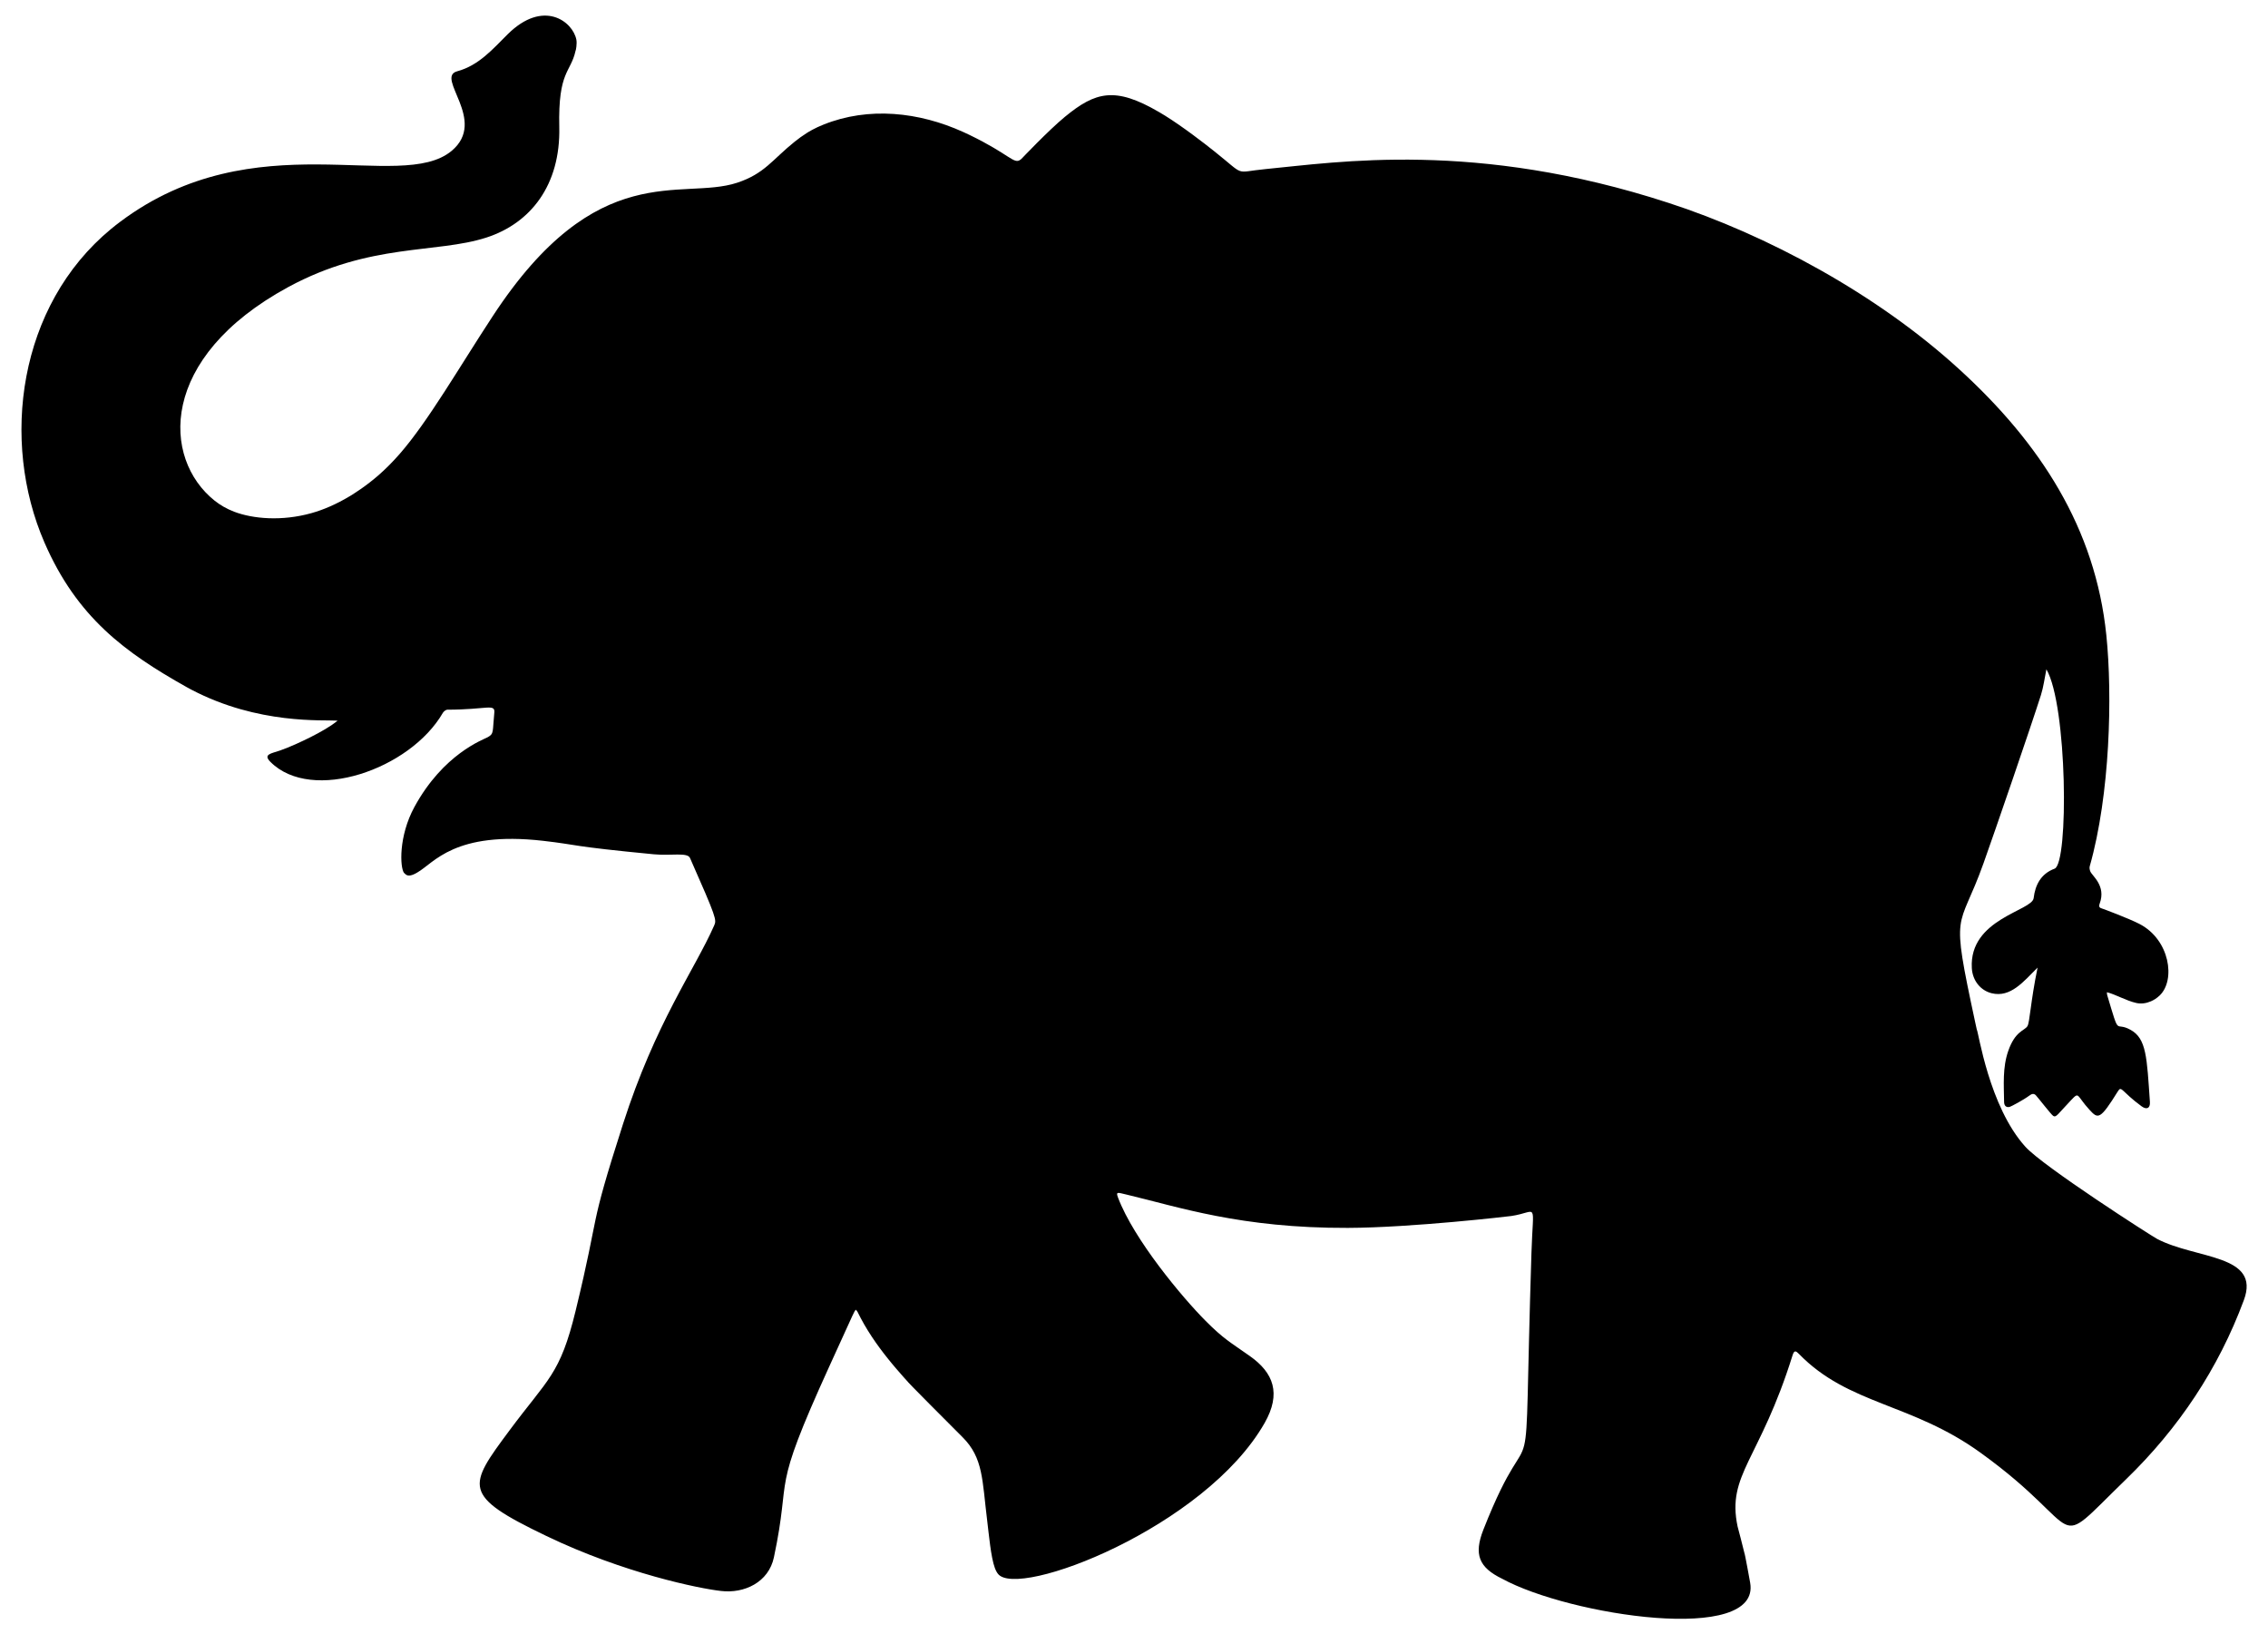
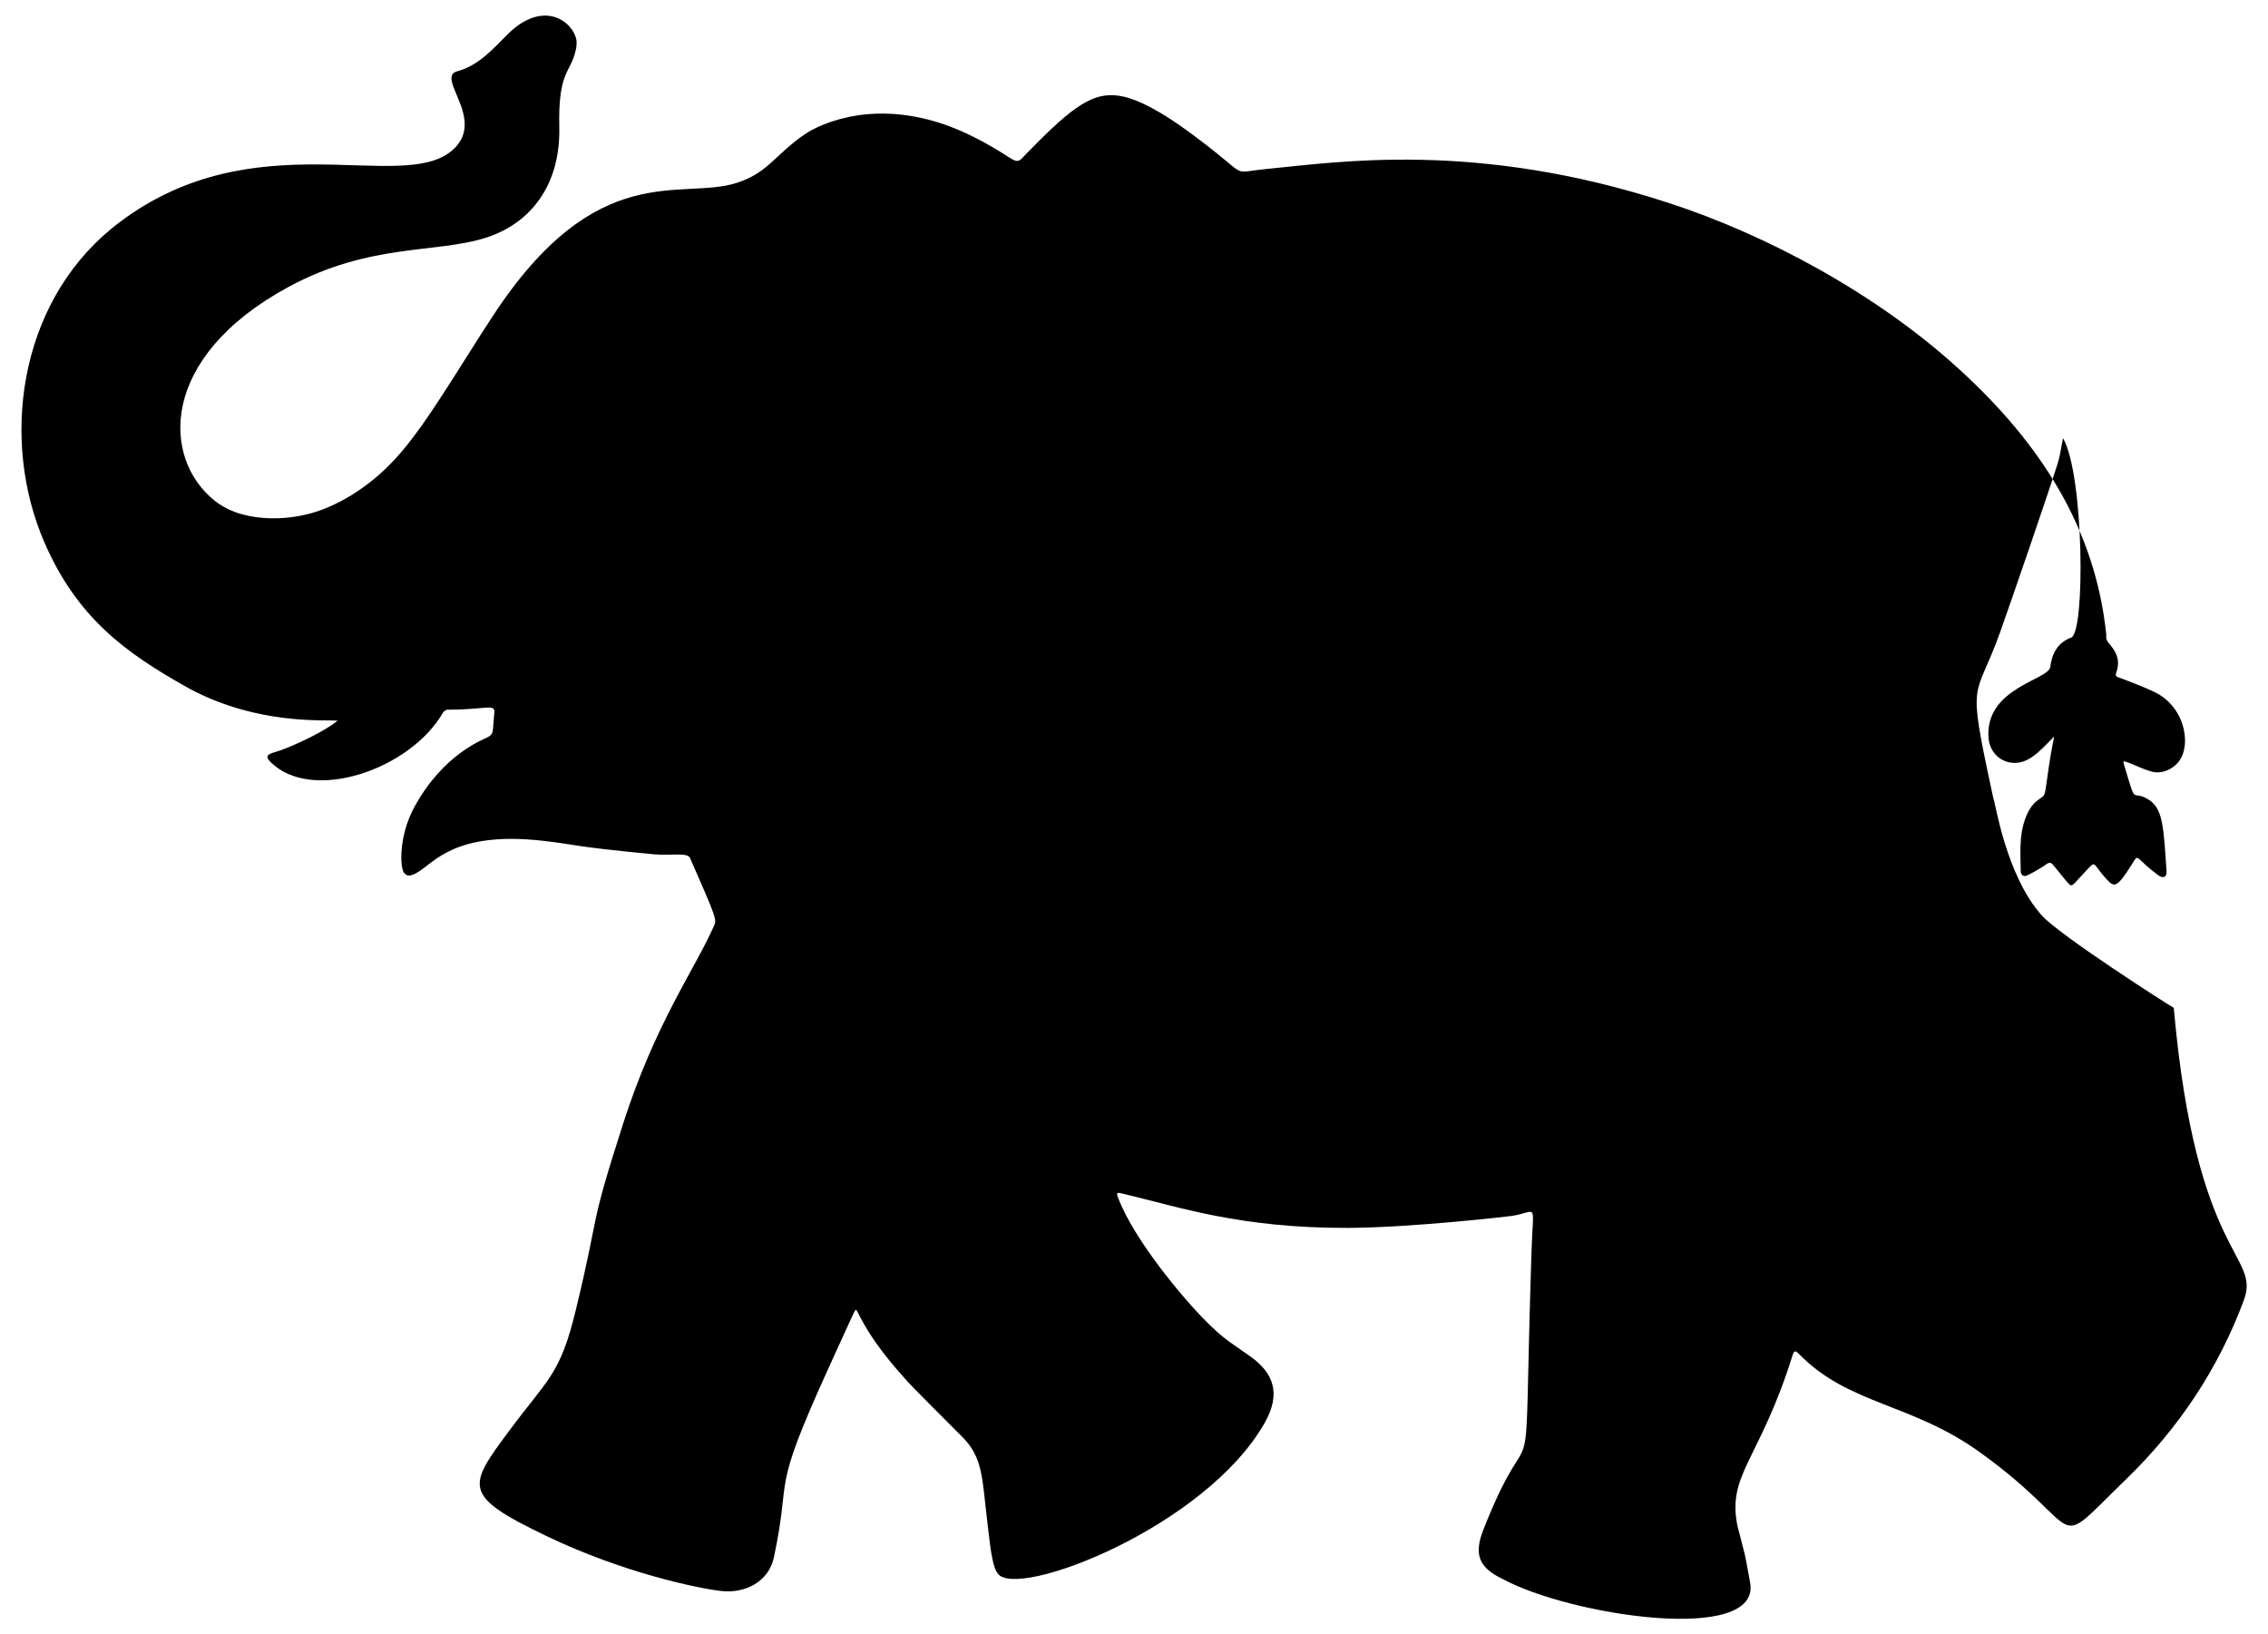
<svg xmlns="http://www.w3.org/2000/svg" version="1.1" id="Layer_1" x="0px" y="0px" viewBox="0 0 2264.189 1631.001" enable-background="new 0 0 2264.189 1631.001" xml:space="preserve">
  <g>
-     <path d="M2240.087,1297.861c-25.472,68.565-65.146,127.981-117.654,178.875c-78.255,75.797-35.929,52.263-144.861-26.304   c-69.107-50.141-132.037-47.803-181.725-98.988c-2.688-2.688-4.577-4.096-6.229,1.248   c-32.833,105.178-65.961,119.09-54.931,171.165c0,0,5.554,20.864,6.786,26.406c0.503,0.485,5.62,28.954,5.742,29.642   c11.028,61.99-180.311,32.83-247.602-3.956c-23.208-11.258-28.463-24.227-18.716-48.987c53.489-135.794,39.083,3.475,47.982-276.28   c1.657-53.328,6.954-40.834-20.045-36.834c-2.159,0.33-99.431,11.652-163.283,11.879c-106.922,0.381-169.358-21.034-220.862-33.243   c-9.11-2.164-10.867-3.162-8.511,3.074c15.887,41.942,64.207,99.684,87.322,122.898c18.207,18.288,24.395,21.178,44.148,35.14   c23.883,16.786,31.543,37.456,14.912,66.78c-59.391,104.433-247.417,176.394-266.389,150.531c0,0-1.125-1.363-2.222-3.835   c0,0,0,0-0.01-0.01c-0.264-0.568-0.507-1.177-0.73-1.796c0-0.01-0.01-0.01-0.01-0.01c-4.034-10.802-6.018-34.087-7.669-47.303   c-5.052-40.611-3.808-62.557-24.6-83.315c-57.948-57.948-54.647-55.286-54.647-55.286c-1.329-1.471-2.648-2.932-3.967-4.402   c0-0.01-0.02-0.02-0.02-0.02c-5.15-5.786-7.821-8.957-7.821-8.957c-1.278-1.501-2.556-3.013-3.814-4.524   c0-0.01-0.02-0.02-0.02-0.02c-2.233-2.701-3.753-4.595-3.753-4.595c-11.798-14.638-22.459-30.149-30.808-47.323   c-0.41-0.842-1.145-1.396-1.745-2.12c-2.608,3.912,1.967-5.633-26.192,56.098c-60.099,131.805-37.154,104.468-55.53,191.109   c-5.307,24.99-29.648,36.318-52.781,33.578c-21.596-2.4-96.937-17.637-174.492-54.952c-0.01,0-0.02-0.01-0.02-0.01   c-84.596-40.555-78.41-49.135-36.591-105.44c38.399-51.705,50.396-55.44,65.897-119.165   c25.472-104.904,11.822-75.97,47.323-186.533c32.496-101.263,71.328-153.597,91.045-198.26c2.485-5.627,2.431-7.152-24.123-67.287   c-2.441-5.961-19.046-2.098-36.043-3.733c-85.436-8.203-74.246-9.286-110.745-13.472c-88.486-10.034-108.833,22.2-125.333,31.539   c-10.872,6.691-12.38,0.568-13.38,0.568c-4.135-5.57-5.524-36.748,10.347-65.887c28.882-53.021,68.581-67.115,73.13-69.61   c6.563-3.602,4.714-5.324,6.624-24.367c0.965-9.589-7.309-3.124-47.08-3.124c-1.583,0.274-3.5,1.806-4.322,3.226   c-32.693,56.478-130.704,90.269-172.027,48.946c-0.01,0-0.01,0-0.02-0.01c-7.685-7.685,0.685-8.361,9.343-11.352h0.01   c2.516-0.883,5.001-1.826,7.466-2.81c0.01,0.01,0.01,0.01,0.01,0c7.831-3.141,37.194-16.066,50.174-27.075   c-14.19-1.006-78.955,4.207-145.916-30.889c0,0-0.01-0.01-0.02-0.01c-1.593-0.832-3.175-1.694-4.758-2.577c0,0-0.01-0.01-0.02-0.01   c-61.329-34.427-109.433-69.467-141.98-144.445C0.42,440.2,18.033,305.166,110.949,228.489c0,0,0,0,0.01,0   c3.013-2.496,6.076-4.9,9.191-7.223h0.01c134.36-100.658,279.594-28.067,330.684-70.645c0,0,0.01,0,0.02-0.01   c36.249-30.298-16.901-73.338,5.559-79.45c21.611-5.81,35.628-22.316,50.245-36.814c35.774-35.531,65.188-12.963,68.748,5.326   c0.741,3.782-0.426,10.733-0.862,11.169c-4.833,21.857-17.489,19.877-16.211,75.9c1.339,58.241-28.759,96.14-72.735,110.39   c-49.882,16.173-116.052,5.134-197.784,49.393c-0.01,0.01-0.02,0.01-0.02,0.01c-129.872,70.539-126.183,171.337-73.465,213.304   c0.01,0,0.01,0,0.01,0c5.562,4.412,11.865,8.08,19.467,11.007h0.01c18.668,7.104,47.562,9.655,77.046,1.4   c0.01,0,0.01-0.01,0.02-0.01c11.823-3.311,24.751-8.775,38.295-16.931c0.404,0,10.812-7.028,11.189-7.294h0.01   c5.729-4.002,11.864-8.736,17.357-13.522c0.01,0,0.01,0,0.01,0c7.061-6.186,13.912-13.004,21.08-21.171c0.01,0,0.01,0,0.01-0.01   c28.524-32.568,59.775-87.016,93.054-137.709c0.01,0,0.01,0,0.01-0.01c104.3-159.334,188.496-114.958,243.849-133.124   c27.549-9.019,35.265-23.15,57.498-40.953c0.01,0.01,0.02,0,0.02-0.01c3.926-3.149,7.837-6.028,12.467-8.927   c0,0,2.355-1.488,4.981-2.911c0.01,0,0.02,0,0.02-0.01c3.84-2.093,6.994-3.48,11.301-5.245c0.01,0.01,0.01,0.01,0.01,0   c45.149-18.186,95.535-12.606,139.423,7.304c0,0,0,0,0.01,0c2.08,0.933,4.149,1.897,6.208,2.901h0.01   c40.373,19.512,44.529,29.793,51.005,24.783c0.01,0,0.02,0,0.02-0.01c0.355-0.264,0.7-0.548,1.065-0.872   c0,0,26.752-28.244,43.204-41.815h0.01c30.625-25.211,50.115-30.463,93.936-4.92h0.01c1.978,1.156,3.936,2.333,5.883,3.53   c0.01,0,0.01,0,0.01,0c17.948,11.16,39.704,27.936,49.423,35.749h0.01c32.131,25.539,18.927,20.827,50.995,17.742   c71.45-6.802,209.6-29.097,402.131,33.639c0,0,0.01,0,0.02,0c98.585,31.982,208.231,91.017,290.259,165.971h0.01   c81.336,74.142,136.168,158.972,147.092,265.68c6.141,59.909,3.818,158.862-16.586,230.702c-0.396,1.38-0.112,3.297,0.548,5.021   c0,0,0.01,0,0.01,0.01c1.768,4.6,16.037,14.273,9.363,32.198c-0.842,2.252-0.486,3.368,0.406,4.058h0.01   c0.172,0.142,0.375,0.264,0.598,0.365h0.01c0.548,0.264,1.197,0.456,1.856,0.68c0.01-0.01,0.01-0.01,0.02,0   c1,0.3,26.13,9.653,36.925,15.247c30.217,15.657,36.256,56.009,20.005,71.426c0,0.01-0.01,0.01-0.021,0.01   c-2.642,2.531-5.796,4.527-8.663,5.752c-0.01,0.01-0.02,0.01-0.031,0.01c-4.58,1.989-9.758,2.759-14.689,1.613   c-0.01-0.01-0.01-0.01-0.021,0c-10.098-2.297-20.876-8.689-29.205-10.692c0.102,0.984,0.051,1.998,0.325,2.922   c13.027,43.529,7.056,25.592,23.129,34.521h0.01c16.125,8.722,16.424,27.618,19.487,72.025c0.445,6.457-3.275,8.09-8.359,4.362   c-20.023-14.72-19.959-20.856-23.514-15.085c-17.909,28.852-19.873,27.952-28.404,18.645c-13.228-14.398-9.966-18.58-18.443-9.637   c-13.596,14.3-14.654,17.419-17.752,15.744h-0.01c-2.105-1.358-15.369-18.54-17.336-20.583c-2.131-2.215-4.14-1.527-6.716,0.385   c-5.73,4.249-17.758,10.622-19.284,11.088c-3.288,0.956-5.68-0.74-5.742-4.849c-0.223-17.093-1.664-34.318,4.149-50.965l0.01-0.01   c6.869-19.77,16.026-20.042,19.061-24.59c0.01-0.01,0.01-0.01,0.01-0.01c2.443-3.661,3.055-24.081,10.195-58.553   c-13.852,13.736-26.917,30.327-45.923,25.574c-10.968-2.736-19.016-12.456-19.731-25.107c-2.76-49.137,60.165-57.052,61.718-69.773   c1.593-13.38,7.355-24.397,20.917-29.449c14.234-5.289,12.739-163.292-8.186-199.031c-1.847,8.978-2.861,17.61-5.448,25.726   c-10.105,31.738-45.846,135.783-57.346,167.98c-24.934,69.892-33.336,41.966-8.288,158.637c0,0,1.156,5.315,1.613,7.355   c1.597,1.637,12.095,76.751,48.53,116.964c0.01,0,0.01,0.01,0.02,0.02c17.704,19.586,125.688,88.92,131.491,91.948   C2192.326,1257.077,2257.171,1251.913,2240.087,1297.861z" />
+     <path d="M2240.087,1297.861c-25.472,68.565-65.146,127.981-117.654,178.875c-78.255,75.797-35.929,52.263-144.861-26.304   c-69.107-50.141-132.037-47.803-181.725-98.988c-2.688-2.688-4.577-4.096-6.229,1.248   c-32.833,105.178-65.961,119.09-54.931,171.165c0,0,5.554,20.864,6.786,26.406c0.503,0.485,5.62,28.954,5.742,29.642   c11.028,61.99-180.311,32.83-247.602-3.956c-23.208-11.258-28.463-24.227-18.716-48.987c53.489-135.794,39.083,3.475,47.982-276.28   c1.657-53.328,6.954-40.834-20.045-36.834c-2.159,0.33-99.431,11.652-163.283,11.879c-106.922,0.381-169.358-21.034-220.862-33.243   c-9.11-2.164-10.867-3.162-8.511,3.074c15.887,41.942,64.207,99.684,87.322,122.898c18.207,18.288,24.395,21.178,44.148,35.14   c23.883,16.786,31.543,37.456,14.912,66.78c-59.391,104.433-247.417,176.394-266.389,150.531c0,0-1.125-1.363-2.222-3.835   c0,0,0,0-0.01-0.01c-0.264-0.568-0.507-1.177-0.73-1.796c0-0.01-0.01-0.01-0.01-0.01c-4.034-10.802-6.018-34.087-7.669-47.303   c-5.052-40.611-3.808-62.557-24.6-83.315c-57.948-57.948-54.647-55.286-54.647-55.286c-1.329-1.471-2.648-2.932-3.967-4.402   c0-0.01-0.02-0.02-0.02-0.02c-5.15-5.786-7.821-8.957-7.821-8.957c-1.278-1.501-2.556-3.013-3.814-4.524   c0-0.01-0.02-0.02-0.02-0.02c-2.233-2.701-3.753-4.595-3.753-4.595c-11.798-14.638-22.459-30.149-30.808-47.323   c-0.41-0.842-1.145-1.396-1.745-2.12c-2.608,3.912,1.967-5.633-26.192,56.098c-60.099,131.805-37.154,104.468-55.53,191.109   c-5.307,24.99-29.648,36.318-52.781,33.578c-21.596-2.4-96.937-17.637-174.492-54.952c-0.01,0-0.02-0.01-0.02-0.01   c-84.596-40.555-78.41-49.135-36.591-105.44c38.399-51.705,50.396-55.44,65.897-119.165   c25.472-104.904,11.822-75.97,47.323-186.533c32.496-101.263,71.328-153.597,91.045-198.26c2.485-5.627,2.431-7.152-24.123-67.287   c-2.441-5.961-19.046-2.098-36.043-3.733c-85.436-8.203-74.246-9.286-110.745-13.472c-88.486-10.034-108.833,22.2-125.333,31.539   c-10.872,6.691-12.38,0.568-13.38,0.568c-4.135-5.57-5.524-36.748,10.347-65.887c28.882-53.021,68.581-67.115,73.13-69.61   c6.563-3.602,4.714-5.324,6.624-24.367c0.965-9.589-7.309-3.124-47.08-3.124c-1.583,0.274-3.5,1.806-4.322,3.226   c-32.693,56.478-130.704,90.269-172.027,48.946c-0.01,0-0.01,0-0.02-0.01c-7.685-7.685,0.685-8.361,9.343-11.352h0.01   c2.516-0.883,5.001-1.826,7.466-2.81c0.01,0.01,0.01,0.01,0.01,0c7.831-3.141,37.194-16.066,50.174-27.075   c-14.19-1.006-78.955,4.207-145.916-30.889c0,0-0.01-0.01-0.02-0.01c-1.593-0.832-3.175-1.694-4.758-2.577c0,0-0.01-0.01-0.02-0.01   c-61.329-34.427-109.433-69.467-141.98-144.445C0.42,440.2,18.033,305.166,110.949,228.489c0,0,0,0,0.01,0   c3.013-2.496,6.076-4.9,9.191-7.223h0.01c134.36-100.658,279.594-28.067,330.684-70.645c0,0,0.01,0,0.02-0.01   c36.249-30.298-16.901-73.338,5.559-79.45c21.611-5.81,35.628-22.316,50.245-36.814c35.774-35.531,65.188-12.963,68.748,5.326   c0.741,3.782-0.426,10.733-0.862,11.169c-4.833,21.857-17.489,19.877-16.211,75.9c1.339,58.241-28.759,96.14-72.735,110.39   c-49.882,16.173-116.052,5.134-197.784,49.393c-0.01,0.01-0.02,0.01-0.02,0.01c-129.872,70.539-126.183,171.337-73.465,213.304   c0.01,0,0.01,0,0.01,0c5.562,4.412,11.865,8.08,19.467,11.007h0.01c18.668,7.104,47.562,9.655,77.046,1.4   c0.01,0,0.01-0.01,0.02-0.01c11.823-3.311,24.751-8.775,38.295-16.931c0.404,0,10.812-7.028,11.189-7.294h0.01   c5.729-4.002,11.864-8.736,17.357-13.522c0.01,0,0.01,0,0.01,0c7.061-6.186,13.912-13.004,21.08-21.171c0.01,0,0.01,0,0.01-0.01   c28.524-32.568,59.775-87.016,93.054-137.709c0.01,0,0.01,0,0.01-0.01c104.3-159.334,188.496-114.958,243.849-133.124   c27.549-9.019,35.265-23.15,57.498-40.953c0.01,0.01,0.02,0,0.02-0.01c3.926-3.149,7.837-6.028,12.467-8.927   c0,0,2.355-1.488,4.981-2.911c0.01,0,0.02,0,0.02-0.01c3.84-2.093,6.994-3.48,11.301-5.245c0.01,0.01,0.01,0.01,0.01,0   c45.149-18.186,95.535-12.606,139.423,7.304c0,0,0,0,0.01,0c2.08,0.933,4.149,1.897,6.208,2.901h0.01   c40.373,19.512,44.529,29.793,51.005,24.783c0.01,0,0.02,0,0.02-0.01c0.355-0.264,0.7-0.548,1.065-0.872   c0,0,26.752-28.244,43.204-41.815h0.01c30.625-25.211,50.115-30.463,93.936-4.92h0.01c1.978,1.156,3.936,2.333,5.883,3.53   c0.01,0,0.01,0,0.01,0c17.948,11.16,39.704,27.936,49.423,35.749h0.01c32.131,25.539,18.927,20.827,50.995,17.742   c71.45-6.802,209.6-29.097,402.131,33.639c0,0,0.01,0,0.02,0c98.585,31.982,208.231,91.017,290.259,165.971h0.01   c81.336,74.142,136.168,158.972,147.092,265.68c-0.396,1.38-0.112,3.297,0.548,5.021   c0,0,0.01,0,0.01,0.01c1.768,4.6,16.037,14.273,9.363,32.198c-0.842,2.252-0.486,3.368,0.406,4.058h0.01   c0.172,0.142,0.375,0.264,0.598,0.365h0.01c0.548,0.264,1.197,0.456,1.856,0.68c0.01-0.01,0.01-0.01,0.02,0   c1,0.3,26.13,9.653,36.925,15.247c30.217,15.657,36.256,56.009,20.005,71.426c0,0.01-0.01,0.01-0.021,0.01   c-2.642,2.531-5.796,4.527-8.663,5.752c-0.01,0.01-0.02,0.01-0.031,0.01c-4.58,1.989-9.758,2.759-14.689,1.613   c-0.01-0.01-0.01-0.01-0.021,0c-10.098-2.297-20.876-8.689-29.205-10.692c0.102,0.984,0.051,1.998,0.325,2.922   c13.027,43.529,7.056,25.592,23.129,34.521h0.01c16.125,8.722,16.424,27.618,19.487,72.025c0.445,6.457-3.275,8.09-8.359,4.362   c-20.023-14.72-19.959-20.856-23.514-15.085c-17.909,28.852-19.873,27.952-28.404,18.645c-13.228-14.398-9.966-18.58-18.443-9.637   c-13.596,14.3-14.654,17.419-17.752,15.744h-0.01c-2.105-1.358-15.369-18.54-17.336-20.583c-2.131-2.215-4.14-1.527-6.716,0.385   c-5.73,4.249-17.758,10.622-19.284,11.088c-3.288,0.956-5.68-0.74-5.742-4.849c-0.223-17.093-1.664-34.318,4.149-50.965l0.01-0.01   c6.869-19.77,16.026-20.042,19.061-24.59c0.01-0.01,0.01-0.01,0.01-0.01c2.443-3.661,3.055-24.081,10.195-58.553   c-13.852,13.736-26.917,30.327-45.923,25.574c-10.968-2.736-19.016-12.456-19.731-25.107c-2.76-49.137,60.165-57.052,61.718-69.773   c1.593-13.38,7.355-24.397,20.917-29.449c14.234-5.289,12.739-163.292-8.186-199.031c-1.847,8.978-2.861,17.61-5.448,25.726   c-10.105,31.738-45.846,135.783-57.346,167.98c-24.934,69.892-33.336,41.966-8.288,158.637c0,0,1.156,5.315,1.613,7.355   c1.597,1.637,12.095,76.751,48.53,116.964c0.01,0,0.01,0.01,0.02,0.02c17.704,19.586,125.688,88.92,131.491,91.948   C2192.326,1257.077,2257.171,1251.913,2240.087,1297.861z" />
  </g>
</svg>